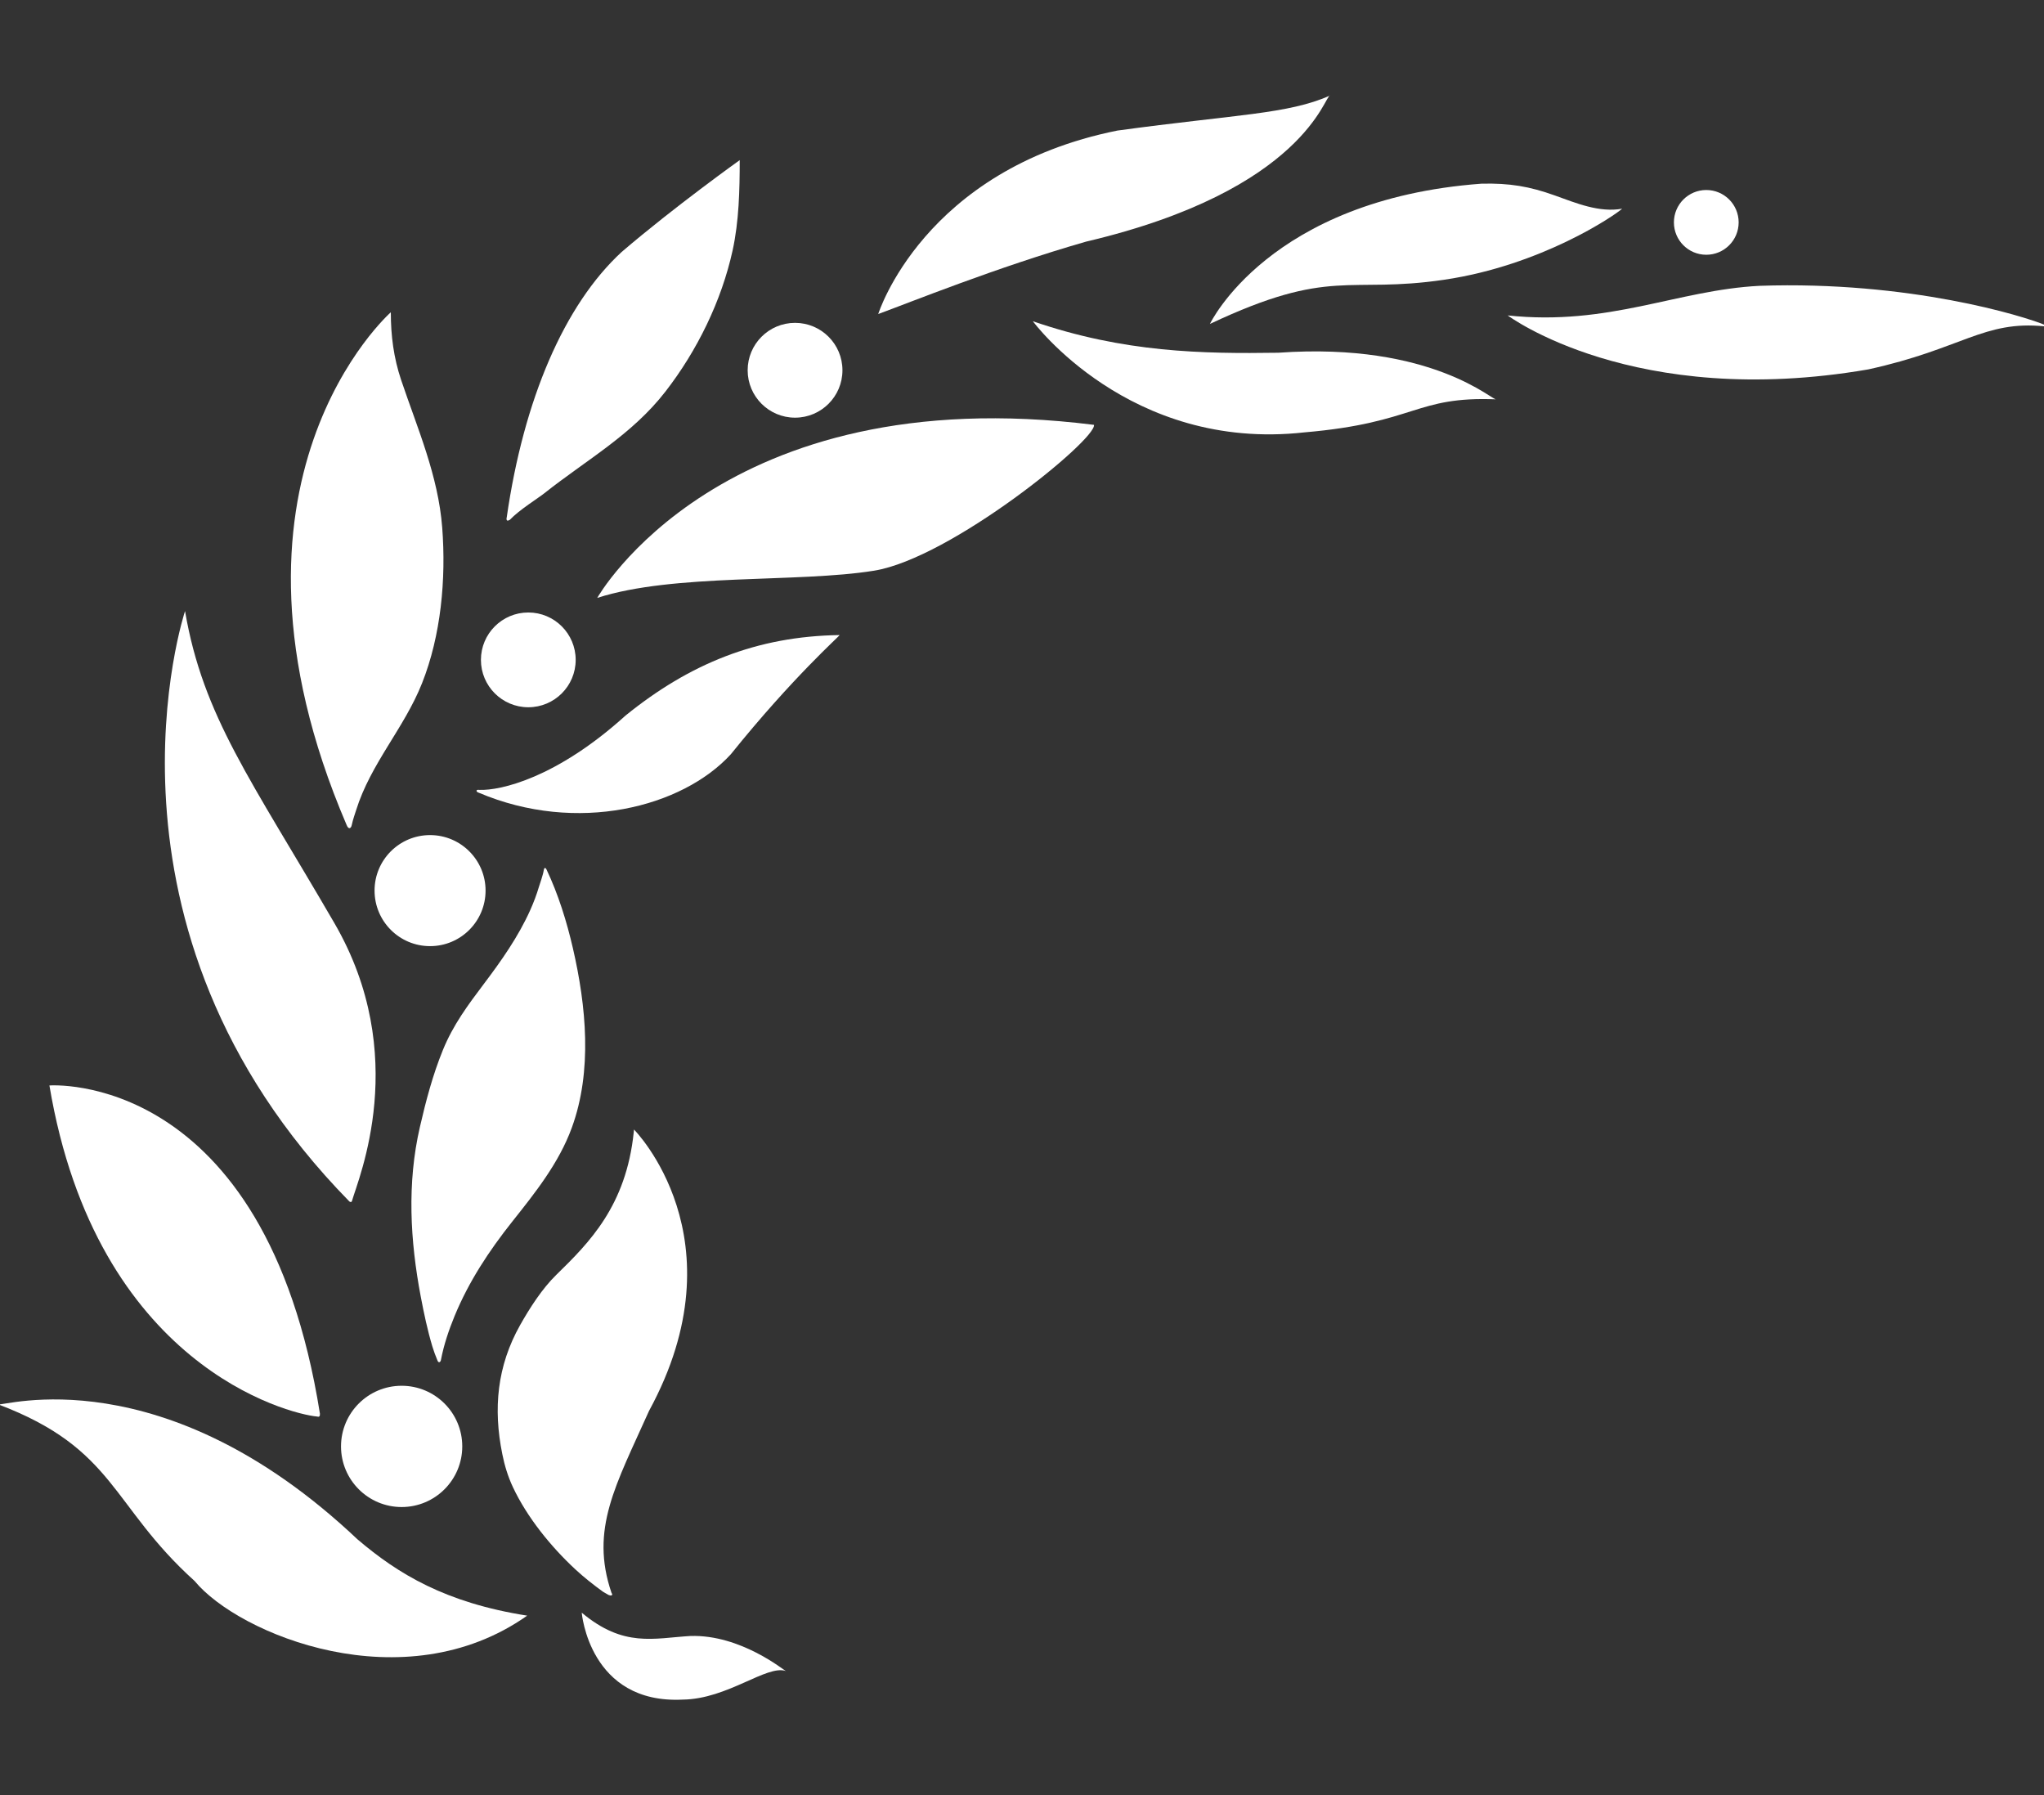
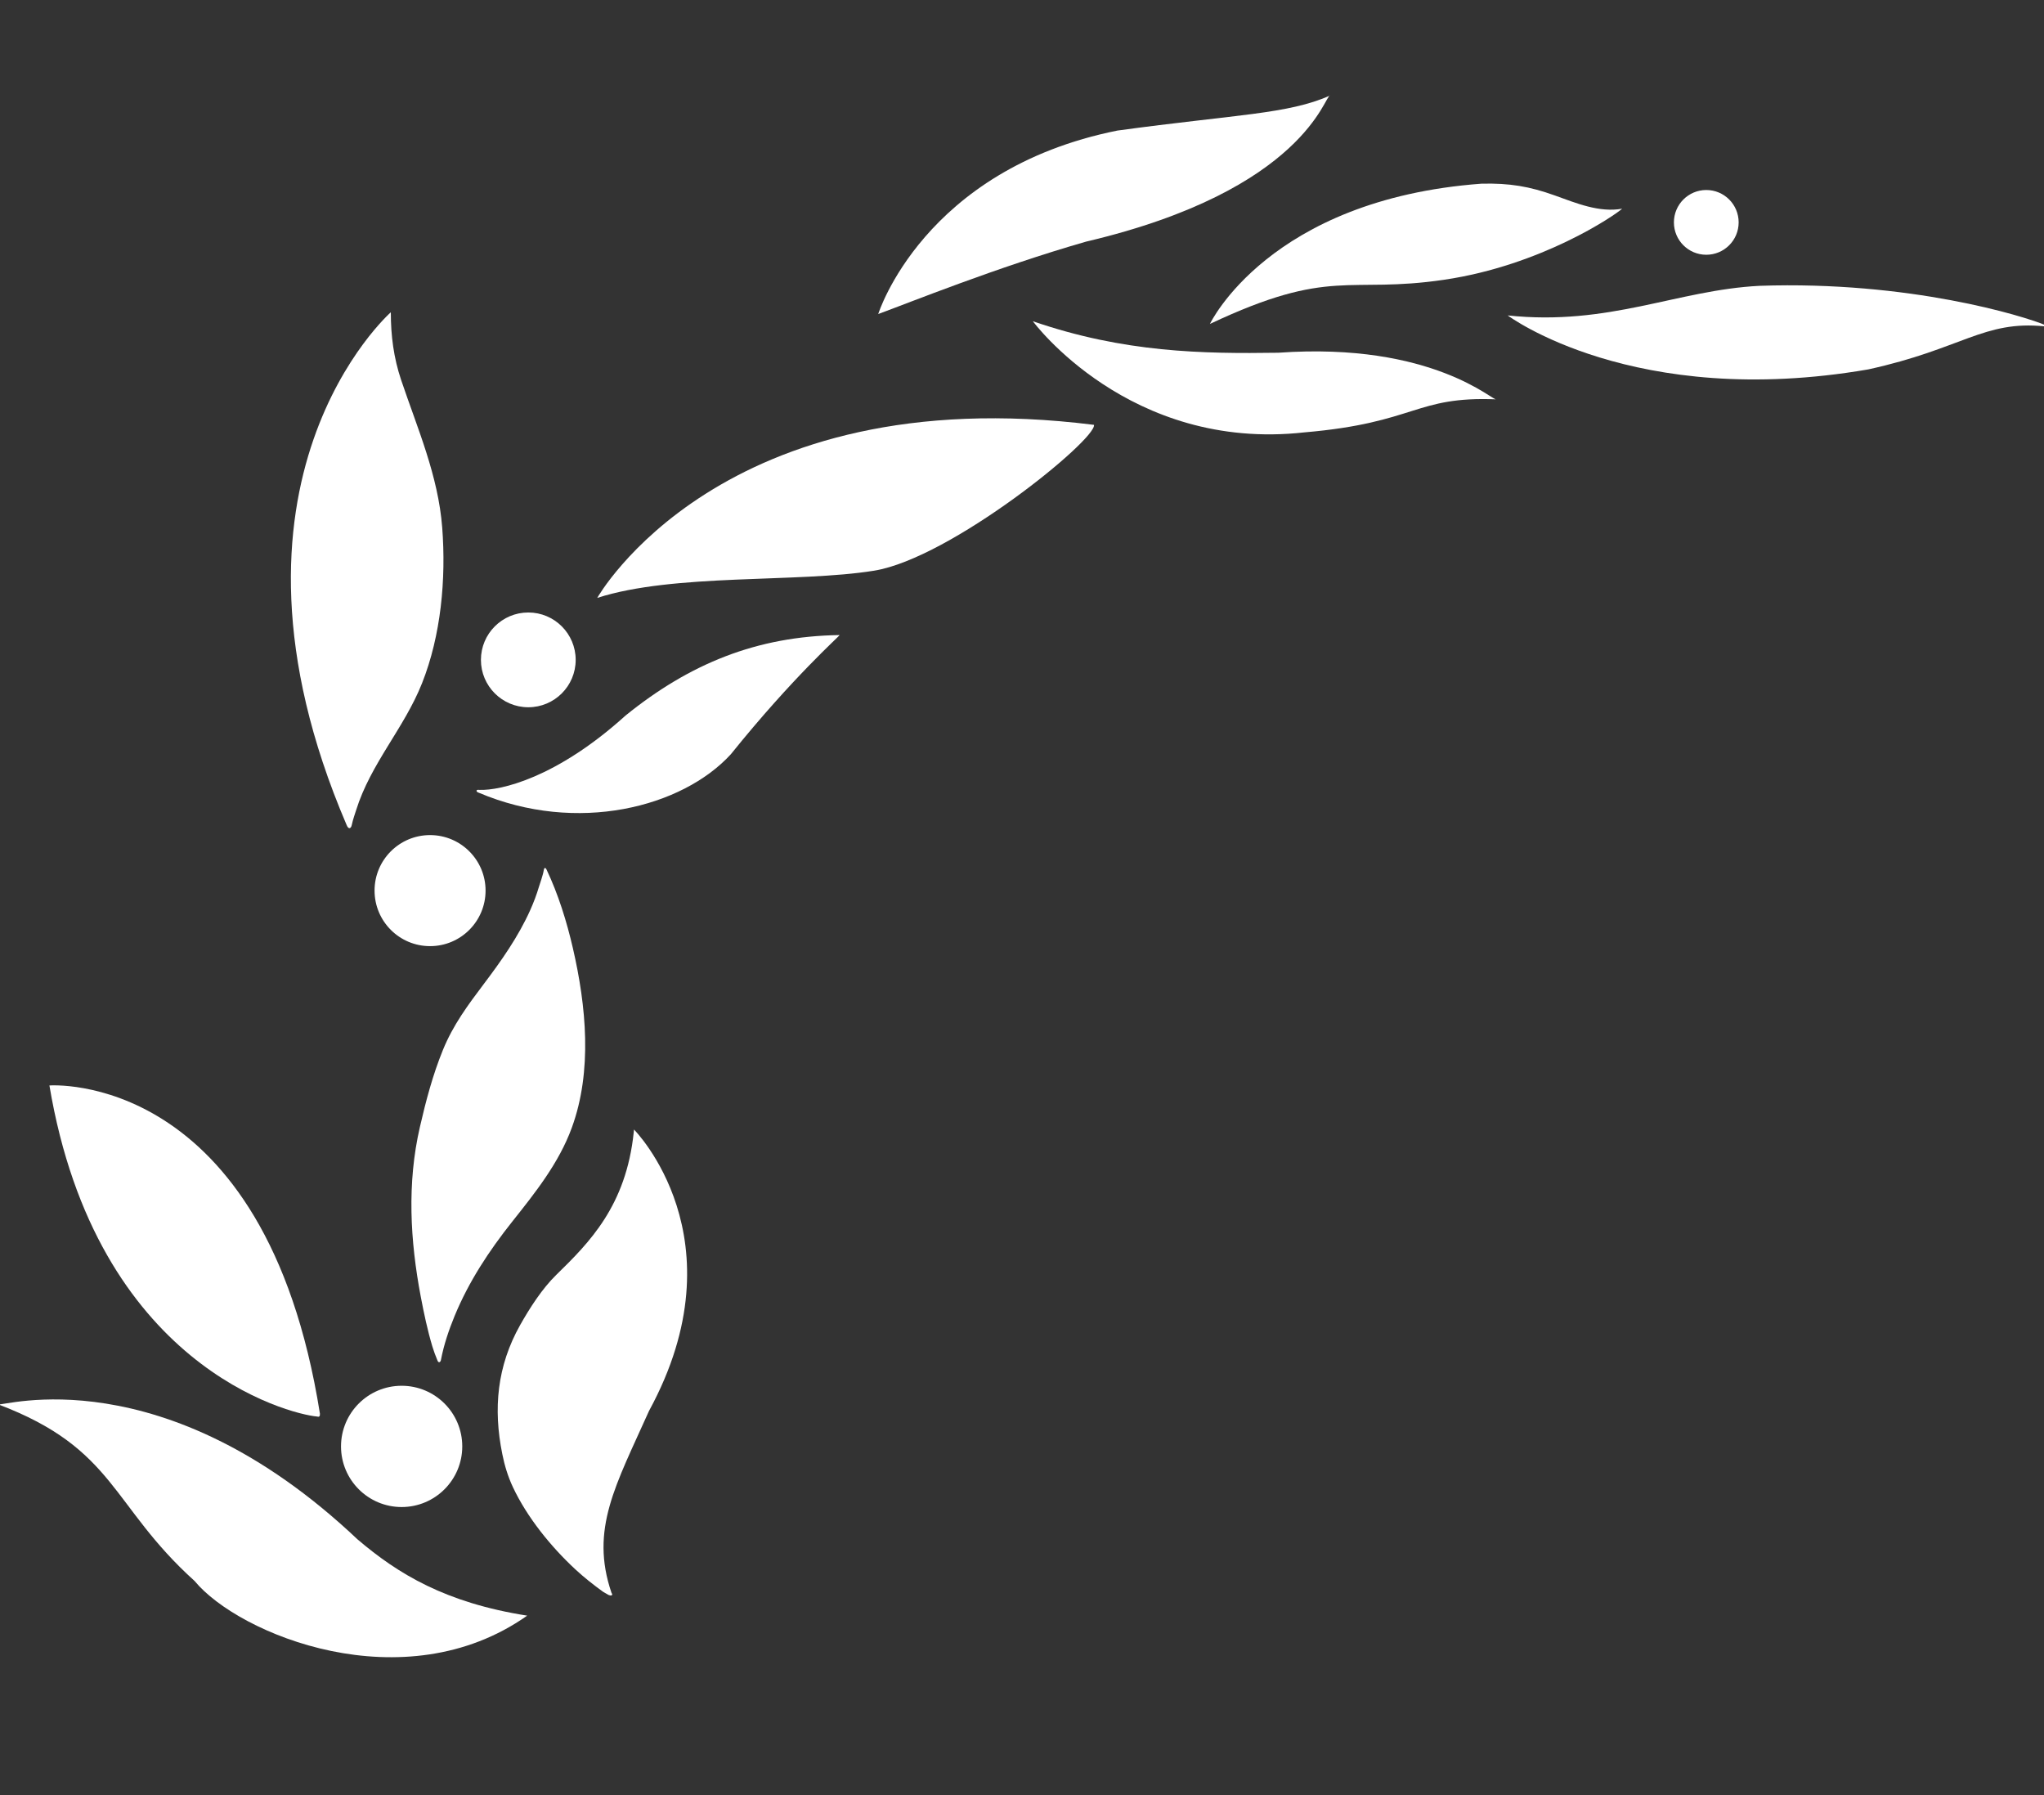
<svg xmlns="http://www.w3.org/2000/svg" version="1.2" baseProfile="tiny" id="Layer_1" x="0px" y="0px" width="129px" height="113.28px" viewBox="0 0 129 113.28" overflow="inherit" xml:space="preserve">
  <rect x="0" y="0" width="129" height="113.28" fill="#333333" stroke="none" />
  <g>
    <g>
-       <path fill="#FFFFFF" d="M22.224,75.745c0.396-1.393,3.723-9.162-1.119-17.496c-5.265-9.068-8.289-13.038-9.427-19.691    c0,0-6.629,19.93,10.367,37.248C22.045,75.806,22.185,75.931,22.224,75.745z" />
      <path fill="#FFFFFF" d="M20.191,89.2C16.734,67.444,3.119,68.492,3.119,68.492C6.084,86.18,18.227,89.22,20,89.38    C20.14,89.423,20.202,89.377,20.191,89.2z" />
      <path fill="#FFFFFF" d="M30.645,56.194c0,1.938-1.568,3.506-3.503,3.506c-1.936,0-3.503-1.567-3.503-3.506    c0-1.933,1.567-3.501,3.503-3.501C29.076,52.693,30.645,54.262,30.645,56.194z" />
      <circle fill="#FFFFFF" cx="33.342" cy="41.637" r="2.99" />
-       <circle fill="#FFFFFF" cx="50.177" cy="23.363" r="2.991" />
      <circle fill="#FFFFFF" cx="107.686" cy="14.032" r="2.043" />
      <circle fill="#FFFFFF" cx="25.348" cy="91.266" r="3.826" />
-       <path fill="#FFFFFF" d="M32.182,32.795c0.573-0.613,1.833-1.396,2.164-1.665c2.65-2.102,5.532-3.69,7.646-6.417    c2.004-2.58,3.543-5.721,4.245-8.915c0.401-1.83,0.448-3.824,0.448-5.695c0,0-4.121,2.942-7.449,5.793    c-3.621,3.335-6.184,9.308-7.254,16.738C31.982,32.634,31.886,32.982,32.182,32.795z" />
      <path fill="#FFFFFF" d="M38.41,100.641c-0.15-0.091-0.309-0.172-0.362-0.21c-0.603-0.44-1.19-0.898-1.736-1.406    c-1.543-1.431-3.053-3.29-3.946-5.199c-0.309-0.66-0.521-1.355-0.663-2.066c-0.586-2.881-0.331-5.57,1.126-8.155    c0.608-1.08,1.393-2.3,2.282-3.167c2.067-2.019,4.405-4.342,4.886-9c0.006-0.056,0.013-0.111,0.016-0.167    c0,0,6.863,6.887,0.95,17.751c-2.097,4.684-3.741,7.463-2.372,11.479C38.723,100.69,38.541,100.7,38.41,100.641z" />
      <path fill="#FFFFFF" d="M27.828,85.813c0.182-0.952,0.493-1.876,0.86-2.77c0.896-2.176,2.175-4.116,3.632-5.951    c1.459-1.834,2.951-3.701,3.766-5.93c1.311-3.581,0.911-7.684,0.07-11.332c-0.391-1.694-0.92-3.395-1.668-4.973    c-0.074-0.147-0.147-0.087-0.162,0.013c-0.061,0.376-0.255,0.891-0.314,1.09c-0.148,0.502-0.336,0.992-0.55,1.471    c-0.753,1.675-1.815,3.184-2.918,4.643c-1.023,1.358-1.948,2.598-2.595,4.188c-0.638,1.565-1.071,3.207-1.45,4.856    c-0.817,3.547-0.616,7.157,0.058,10.71c0.201,1.051,0.422,2.103,0.729,3.128c0.081,0.274,0.201,0.596,0.315,0.868    C27.67,86.038,27.805,85.952,27.828,85.813z" />
      <path fill="#FFFFFF" d="M30.219,50.02c6.201,2.633,12.85,0.918,15.908-2.431c3.912-4.862,6.88-7.471,6.862-7.517    c-5.237,0.074-9.474,1.813-13.507,5.075c-4.365,3.95-7.897,4.743-9.222,4.694C29.993,49.802,30.045,49.975,30.219,50.02z" />
      <path fill="#FFFFFF" d="M22.199,52.061c0.076-0.361,0.213-0.737,0.276-0.938c0.918-2.944,3.04-5.184,4.161-8.014    c1.198-3.019,1.522-6.565,1.273-9.815c-0.254-3.294-1.562-6.255-2.594-9.32c-0.468-1.394-0.65-2.787-0.65-4.27    c0,0-12.087,10.634-2.797,32.334C22.004,52.391,22.162,52.257,22.199,52.061z" />
      <path fill="#FFFFFF" d="M37.693,37.727c0,0,7.799-13.882,31.351-10.919c0.155,0.936-9.047,8.422-13.882,9.202    C50.326,36.789,42.529,36.166,37.693,37.727z" />
      <path fill="#FFFFFF" d="M55.426,19.815c0,0,2.848-9.119,15.096-11.577c7.533-1.027,10.759-1.03,13.425-2.211    c-0.34-0.093-1.545,5.955-15.406,9.22C62.898,16.865,57.38,19.102,55.426,19.815z" />
      <path fill="#FFFFFF" d="M65.186,20.27c0,0,6.079,8.247,17.138,7.012c7.065-0.604,6.968-2.294,12.118-2.084    c-0.142,0.191-3.984-3.634-13.766-2.941C75.912,22.326,70.958,22.257,65.186,20.27z" />
      <path fill="#FFFFFF" d="M76.36,20.44c0,0,3.723-7.859,17.14-8.85c1.776-0.043,3.038,0.175,4.604,0.735    c1.375,0.492,2.817,1.104,4.273,0.844c-0.485,0.436-5.087,3.573-11.222,4.481C85.02,18.56,84.035,16.822,76.36,20.44z" />
      <path fill="#FFFFFF" d="M33.272,101.945c-5.156-0.812-8.149-2.63-10.717-4.821C10.234,85.487,0.12,88.773-0.111,88.613    c7.398,2.799,7.101,6.375,12.393,11.146C15.065,103.134,25.492,107.429,33.272,101.945z" />
      <path fill="#FFFFFF" d="M129.042,20.592c-3.841-0.39-5.211,1.423-11.135,2.717c-14.811,2.55-22.754-3.406-22.754-3.406    c6.405,0.681,10.688-1.604,15.895-1.868c9.472-0.324,16.69,1.916,18.012,2.471C129.06,20.505,129.187,20.59,129.042,20.592z" />
-       <path fill="#FFFFFF" d="M36.714,101.757c0,0,0.477,5.787,6.388,5.485c2.824-0.038,5.284-2.209,6.494-1.804    c-0.127-0.04-2.844-2.307-6.02-2.21C41.251,103.366,39.362,103.976,36.714,101.757z" />
    </g>
  </g>
</svg>